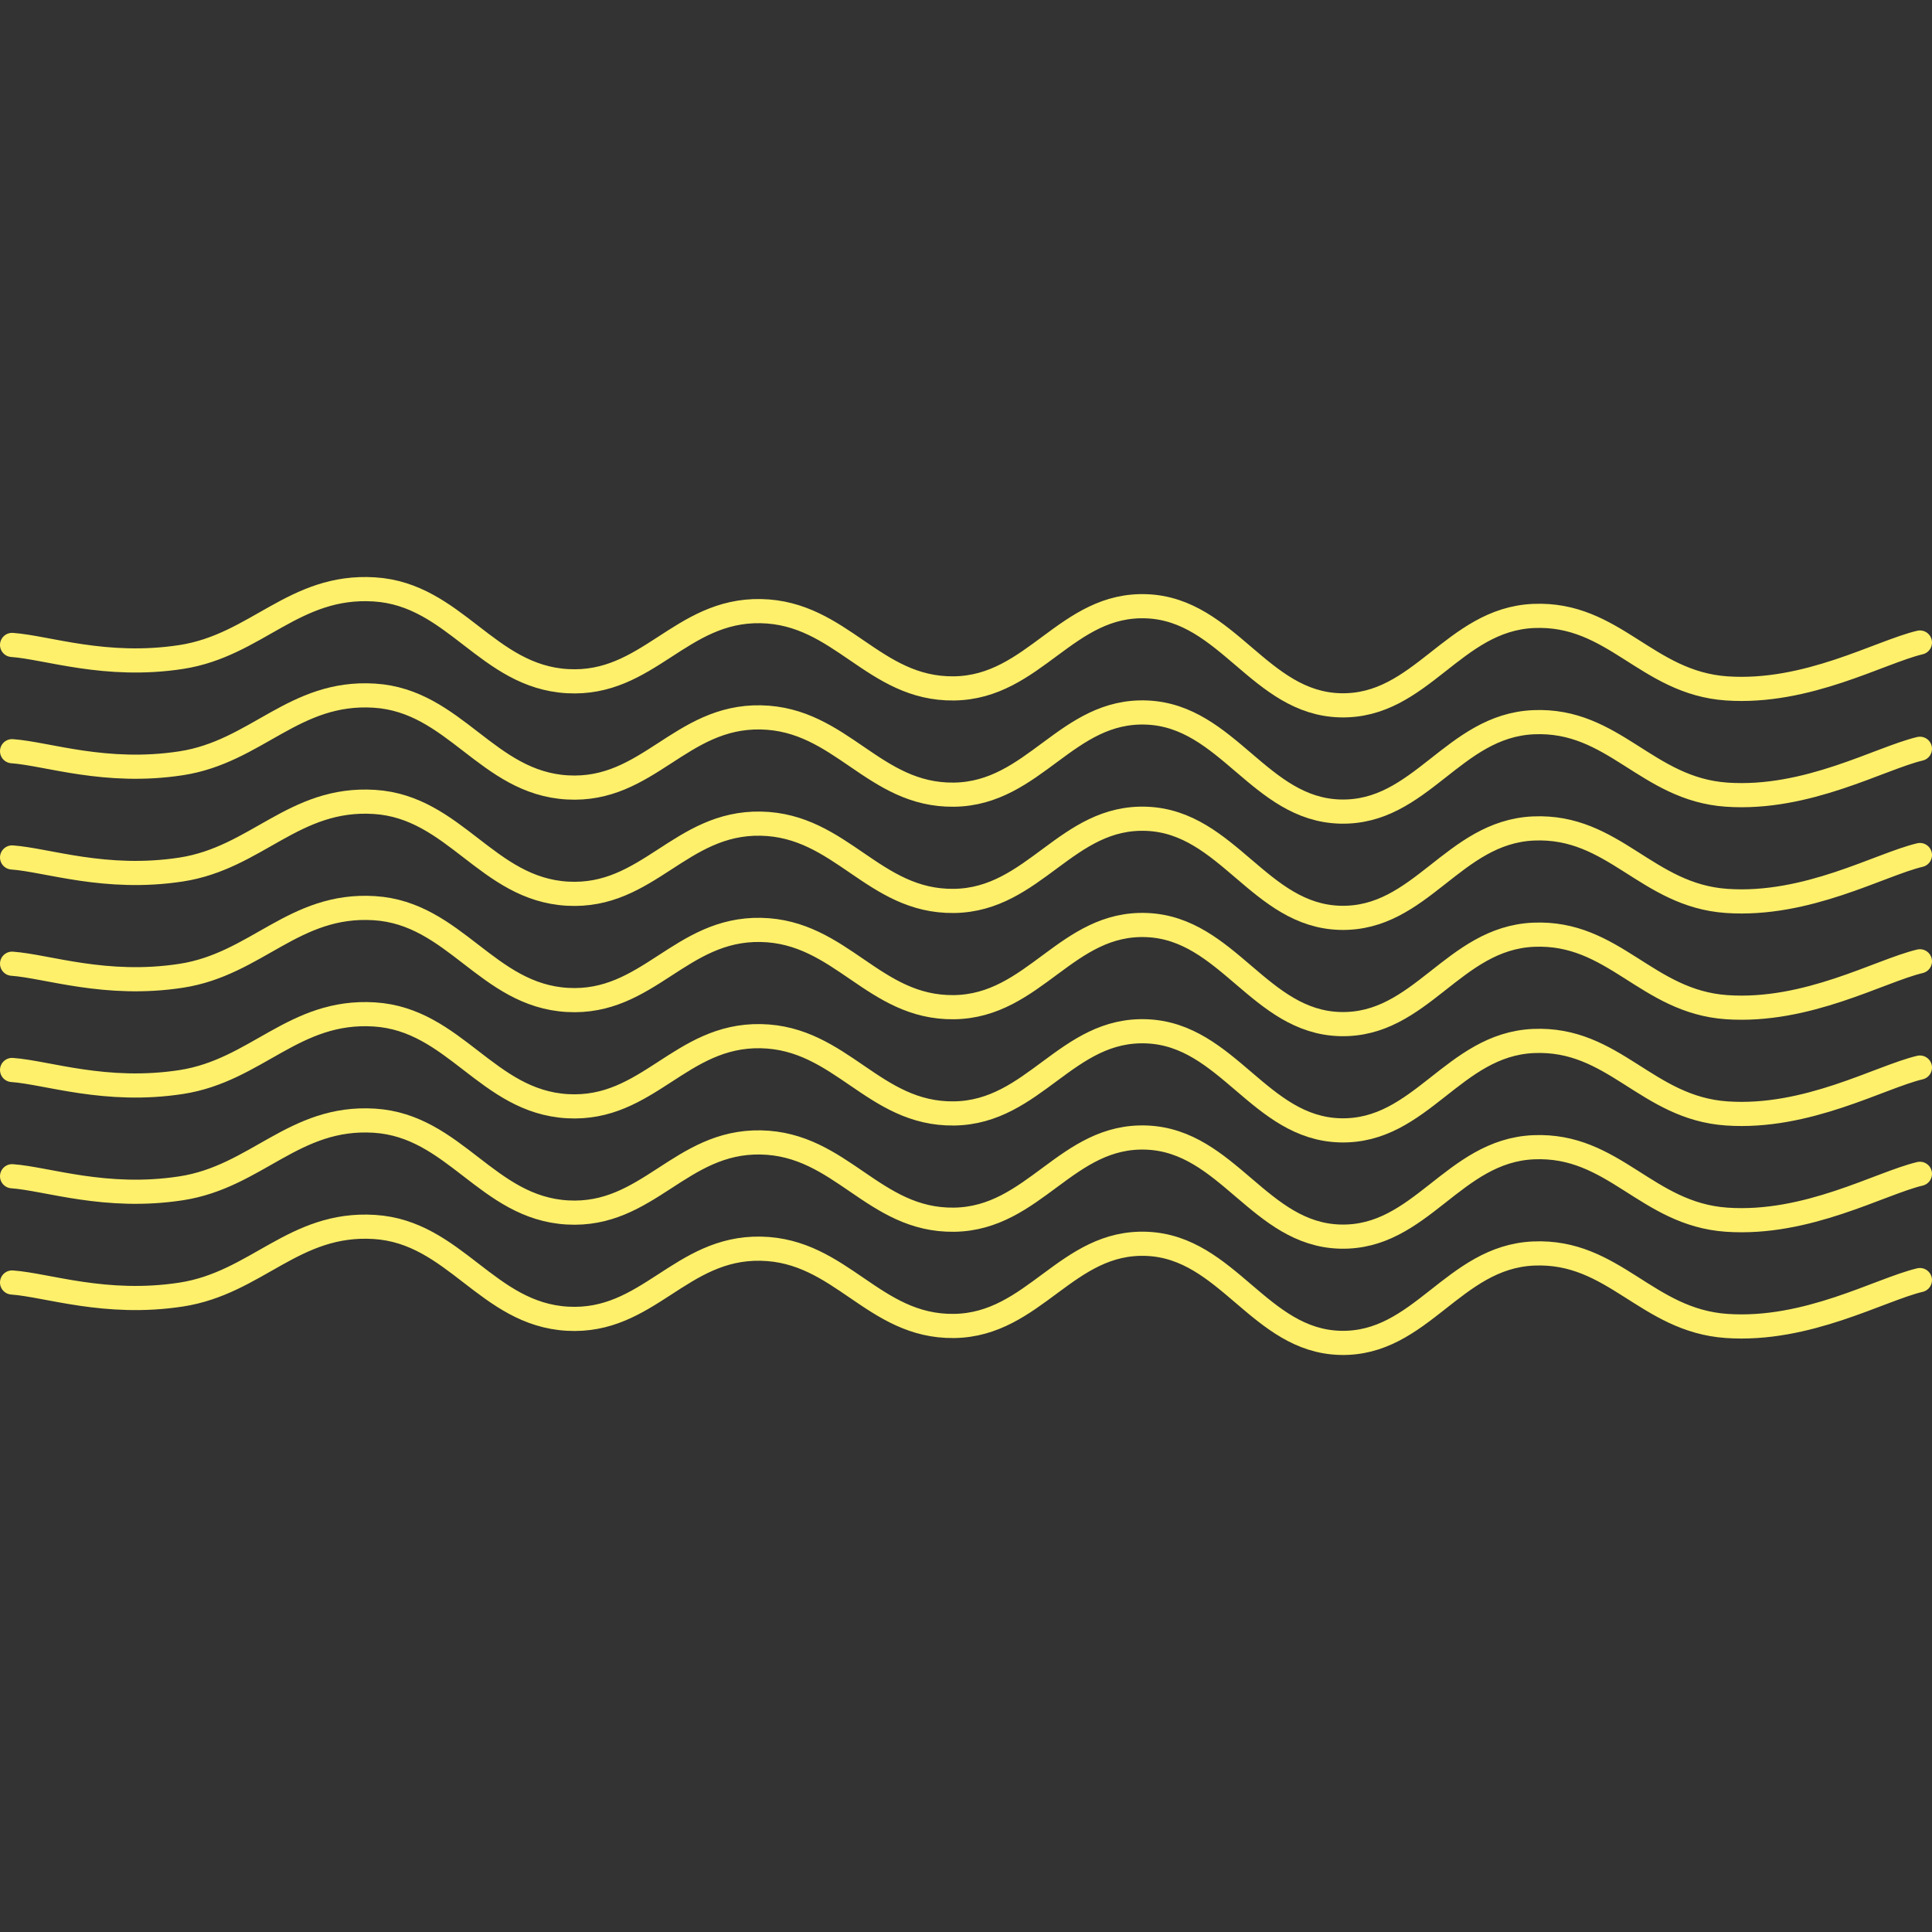
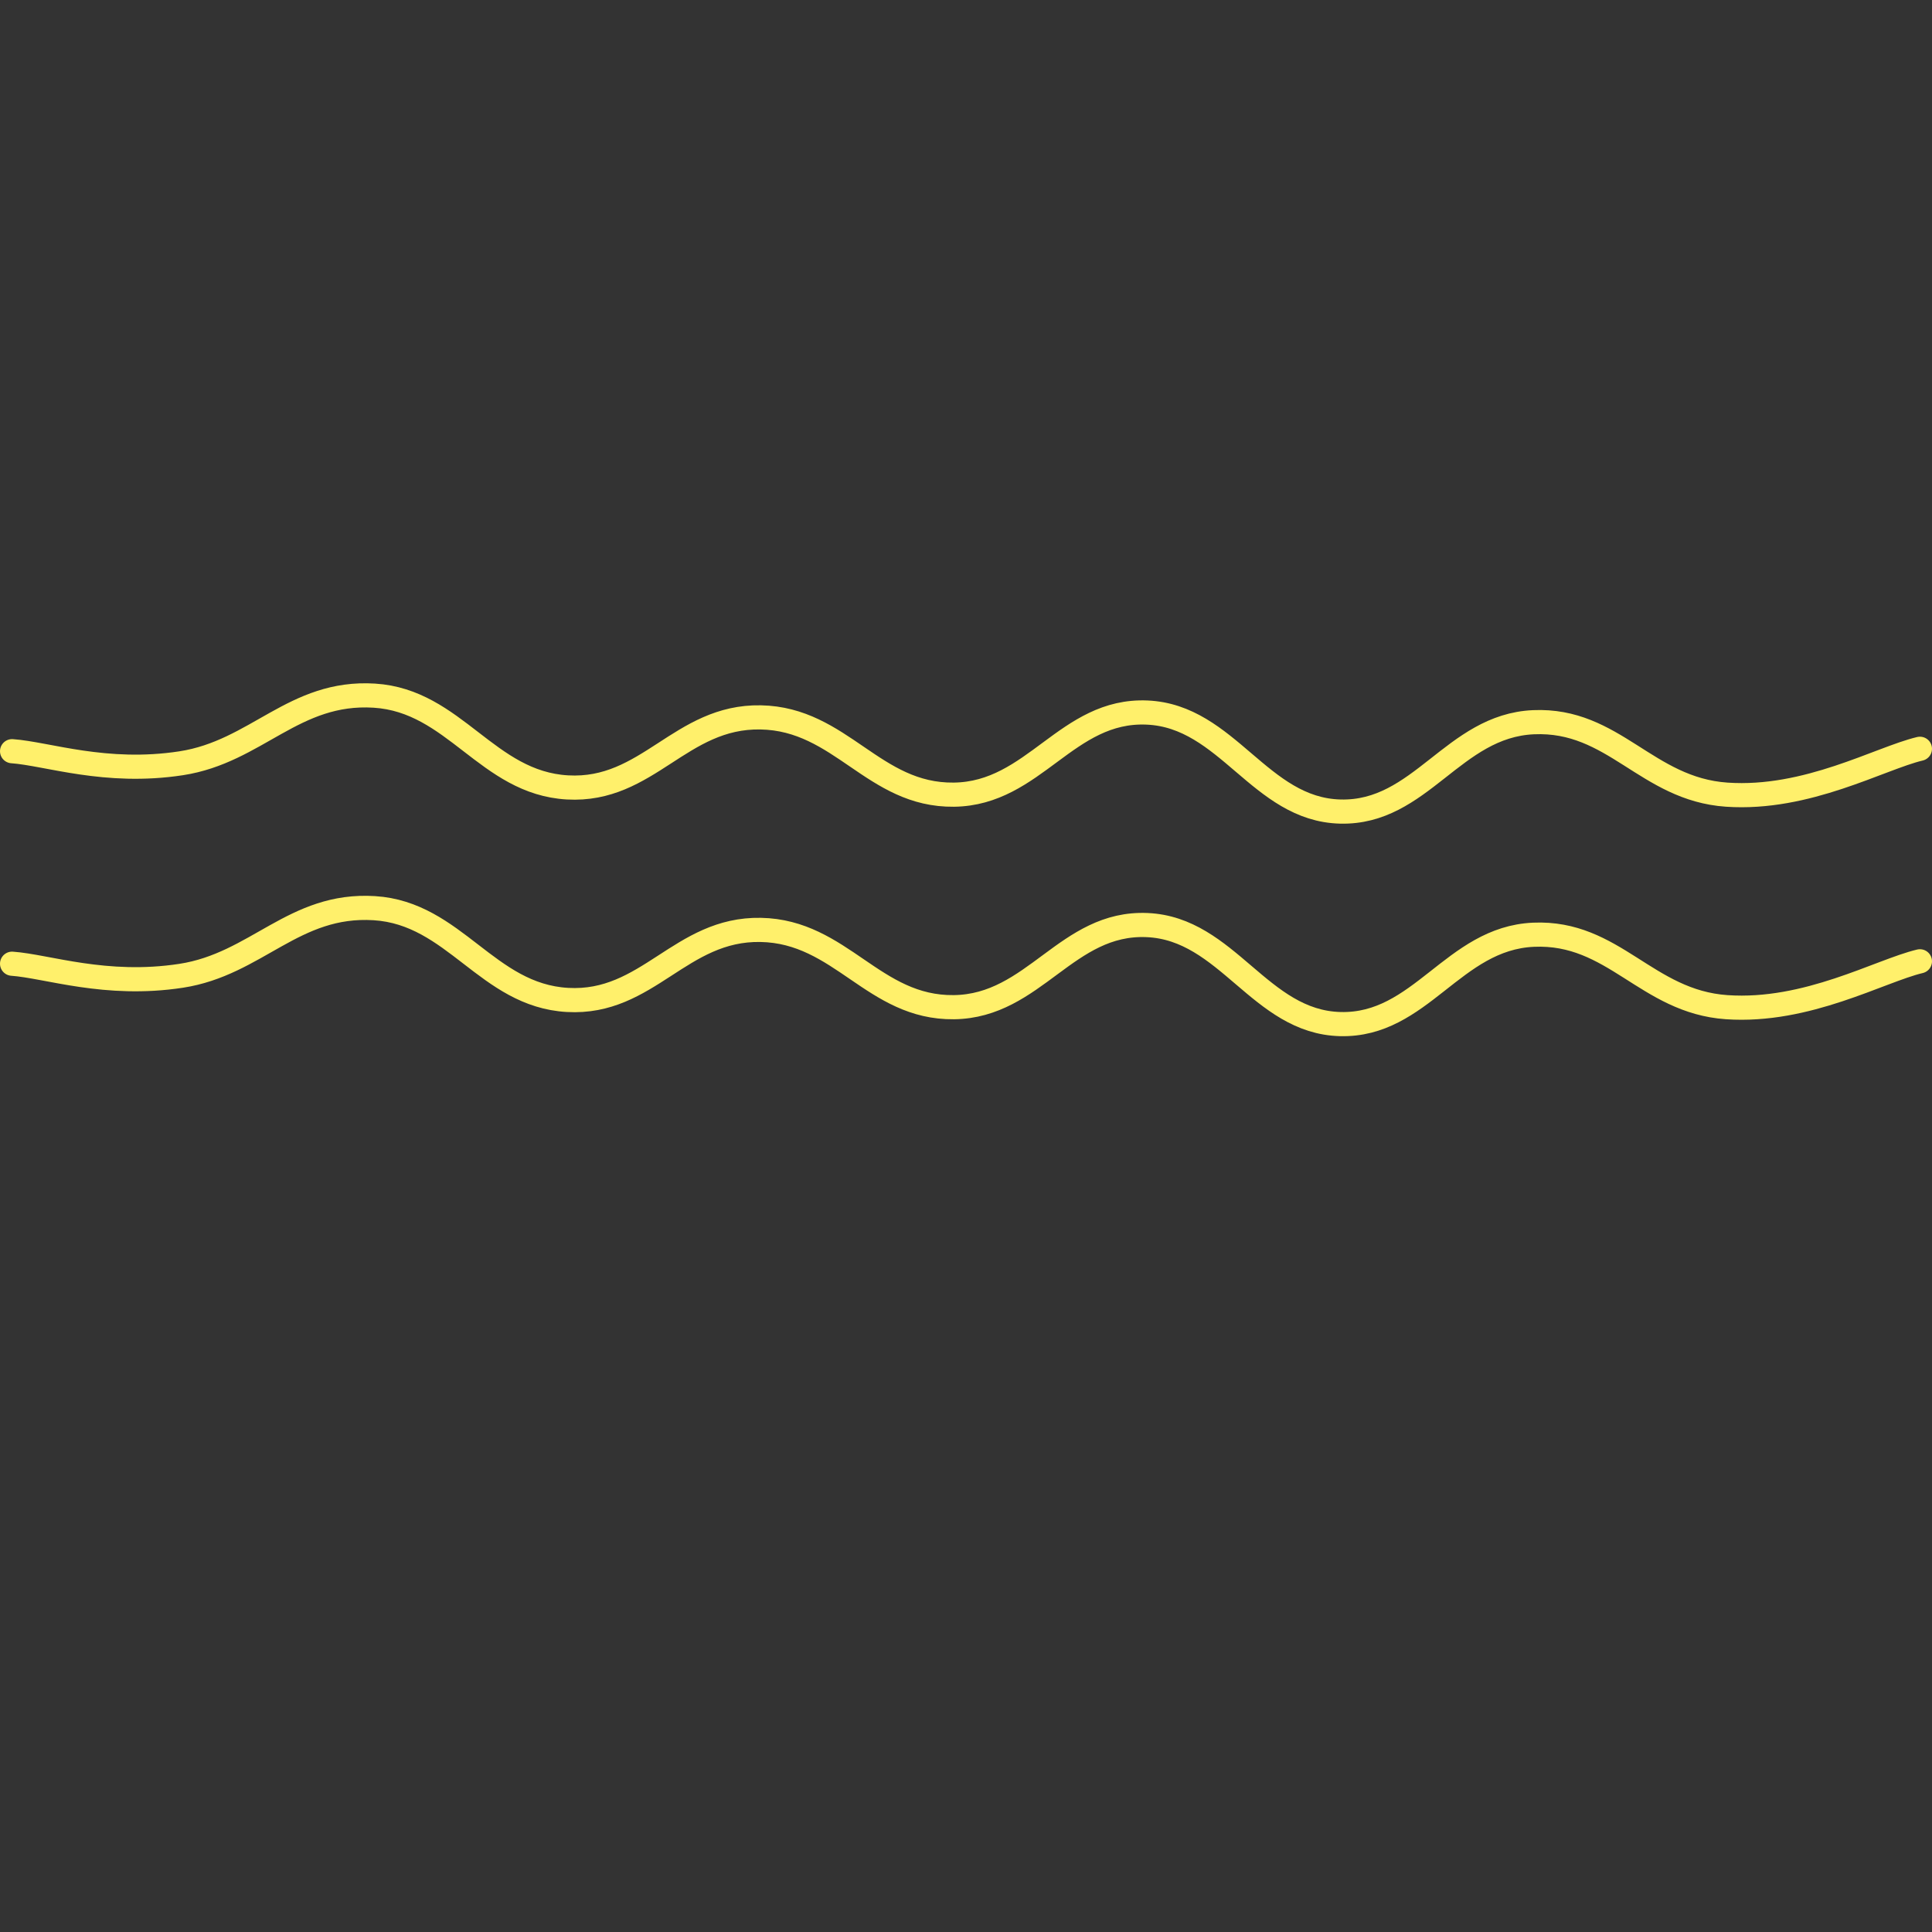
<svg xmlns="http://www.w3.org/2000/svg" version="1.1" viewBox="0 0 800 800">
  <rect x="0" y="0" width="800" height="800" fill="#333333" stroke="none" />
  <g stroke-width="10" stroke="#fff06bff" fill="none" stroke-linecap="round" transform="matrix(1,0,0,1,-5,257.054)">
-     <path d="M10,10C24.583,11.042,48.75,19.792,80,15C111.25,10.208,126.667,-15.083,160,-13C193.333,-10.917,206.667,23.125,240,25C273.333,26.875,286.667,-4.625,320,-4C353.333,-3.375,366.667,28.417,400,28C433.333,27.583,446.667,-7.458,480,-6C513.333,-4.542,526.667,34.167,560,35C593.333,35.833,606.667,-0.542,640,-2C673.333,-3.458,686.667,25.708,720,28C753.333,30.292,783.333,12.958,800,9" />
-     <path d="M10,10C24.583,11.042,48.75,19.792,80,15C111.25,10.208,126.667,-15.083,160,-13C193.333,-10.917,206.667,23.125,240,25C273.333,26.875,286.667,-4.625,320,-4C353.333,-3.375,366.667,28.417,400,28C433.333,27.583,446.667,-7.458,480,-6C513.333,-4.542,526.667,34.167,560,35C593.333,35.833,606.667,-0.542,640,-2C673.333,-3.458,686.667,25.708,720,28C753.333,30.292,783.333,12.958,800,9" transform="matrix(1,0,0,1,0,264)" />
-     <path d="M10,10C24.583,11.042,48.75,19.792,80,15C111.25,10.208,126.667,-15.083,160,-13C193.333,-10.917,206.667,23.125,240,25C273.333,26.875,286.667,-4.625,320,-4C353.333,-3.375,366.667,28.417,400,28C433.333,27.583,446.667,-7.458,480,-6C513.333,-4.542,526.667,34.167,560,35C593.333,35.833,606.667,-0.542,640,-2C673.333,-3.458,686.667,25.708,720,28C753.333,30.292,783.333,12.958,800,9" transform="matrix(1,0,0,1,0,220)" />
-     <path d="M10,10C24.583,11.042,48.75,19.792,80,15C111.25,10.208,126.667,-15.083,160,-13C193.333,-10.917,206.667,23.125,240,25C273.333,26.875,286.667,-4.625,320,-4C353.333,-3.375,366.667,28.417,400,28C433.333,27.583,446.667,-7.458,480,-6C513.333,-4.542,526.667,34.167,560,35C593.333,35.833,606.667,-0.542,640,-2C673.333,-3.458,686.667,25.708,720,28C753.333,30.292,783.333,12.958,800,9" transform="matrix(1,0,0,1,0,176)" />
    <path d="M10,10C24.583,11.042,48.75,19.792,80,15C111.25,10.208,126.667,-15.083,160,-13C193.333,-10.917,206.667,23.125,240,25C273.333,26.875,286.667,-4.625,320,-4C353.333,-3.375,366.667,28.417,400,28C433.333,27.583,446.667,-7.458,480,-6C513.333,-4.542,526.667,34.167,560,35C593.333,35.833,606.667,-0.542,640,-2C673.333,-3.458,686.667,25.708,720,28C753.333,30.292,783.333,12.958,800,9" transform="matrix(1,0,0,1,0,132)" />
-     <path d="M10,10C24.583,11.042,48.75,19.792,80,15C111.25,10.208,126.667,-15.083,160,-13C193.333,-10.917,206.667,23.125,240,25C273.333,26.875,286.667,-4.625,320,-4C353.333,-3.375,366.667,28.417,400,28C433.333,27.583,446.667,-7.458,480,-6C513.333,-4.542,526.667,34.167,560,35C593.333,35.833,606.667,-0.542,640,-2C673.333,-3.458,686.667,25.708,720,28C753.333,30.292,783.333,12.958,800,9" transform="matrix(1,0,0,1,0,88)" />
    <path d="M10,10C24.583,11.042,48.75,19.792,80,15C111.25,10.208,126.667,-15.083,160,-13C193.333,-10.917,206.667,23.125,240,25C273.333,26.875,286.667,-4.625,320,-4C353.333,-3.375,366.667,28.417,400,28C433.333,27.583,446.667,-7.458,480,-6C513.333,-4.542,526.667,34.167,560,35C593.333,35.833,606.667,-0.542,640,-2C673.333,-3.458,686.667,25.708,720,28C753.333,30.292,783.333,12.958,800,9" transform="matrix(1,0,0,1,0,44)" />
  </g>
</svg>